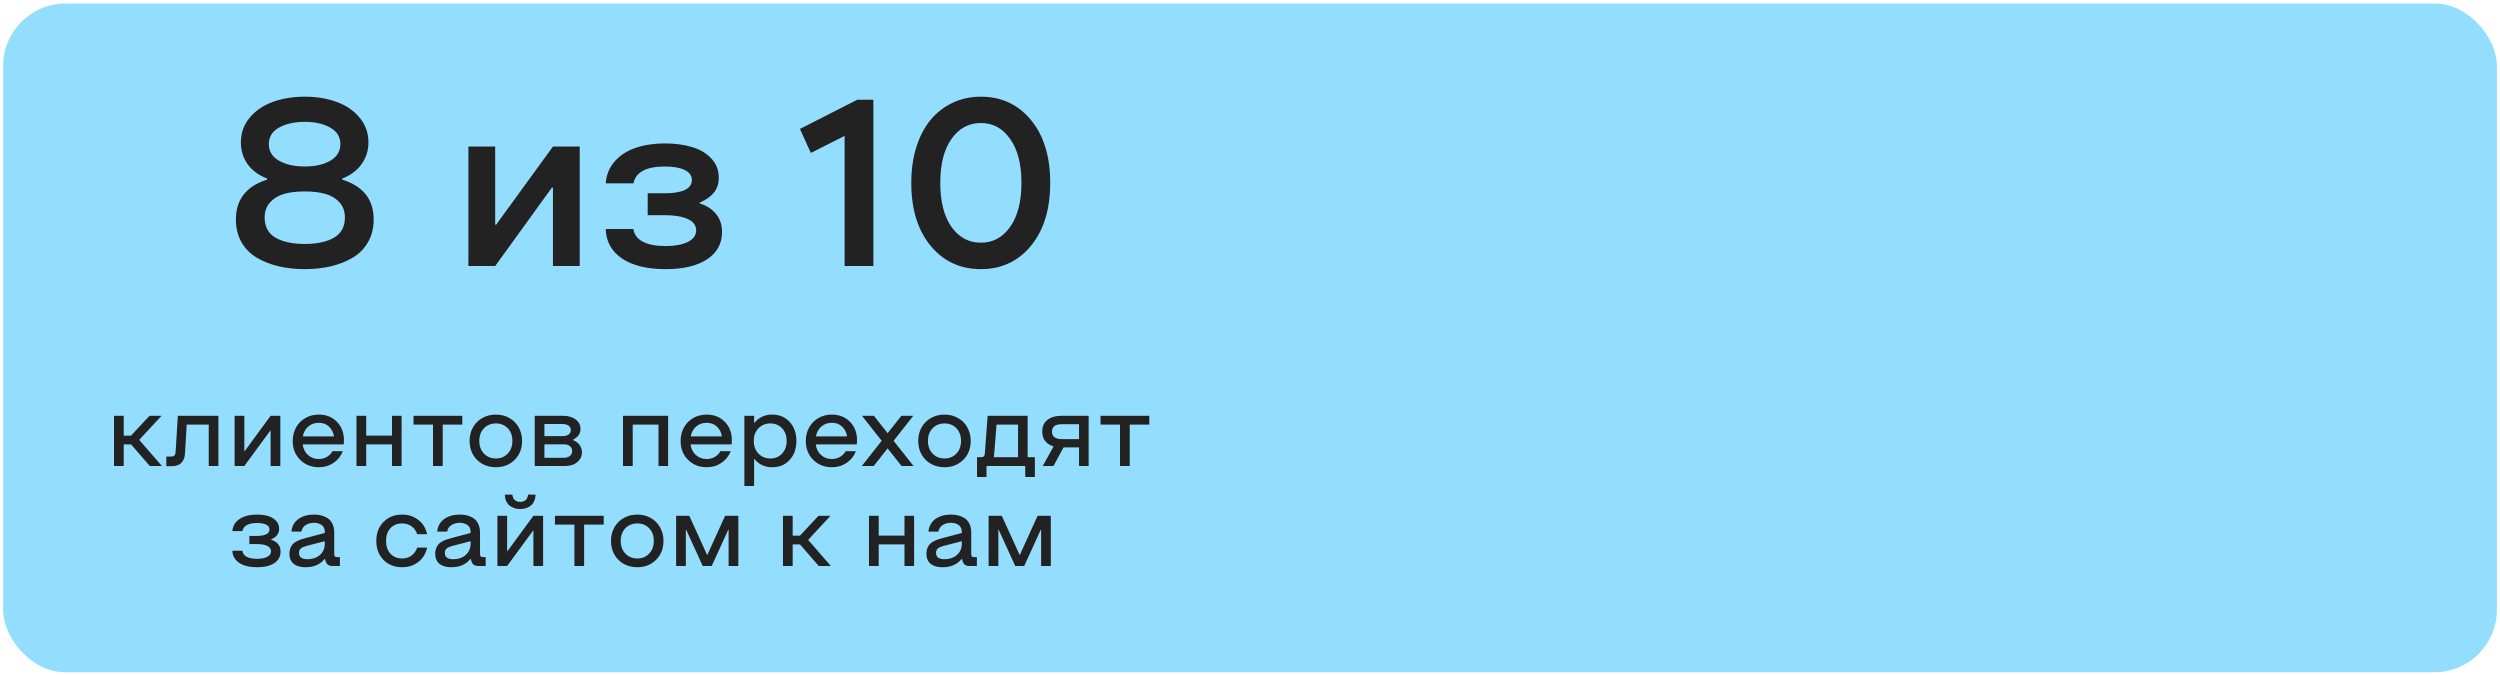
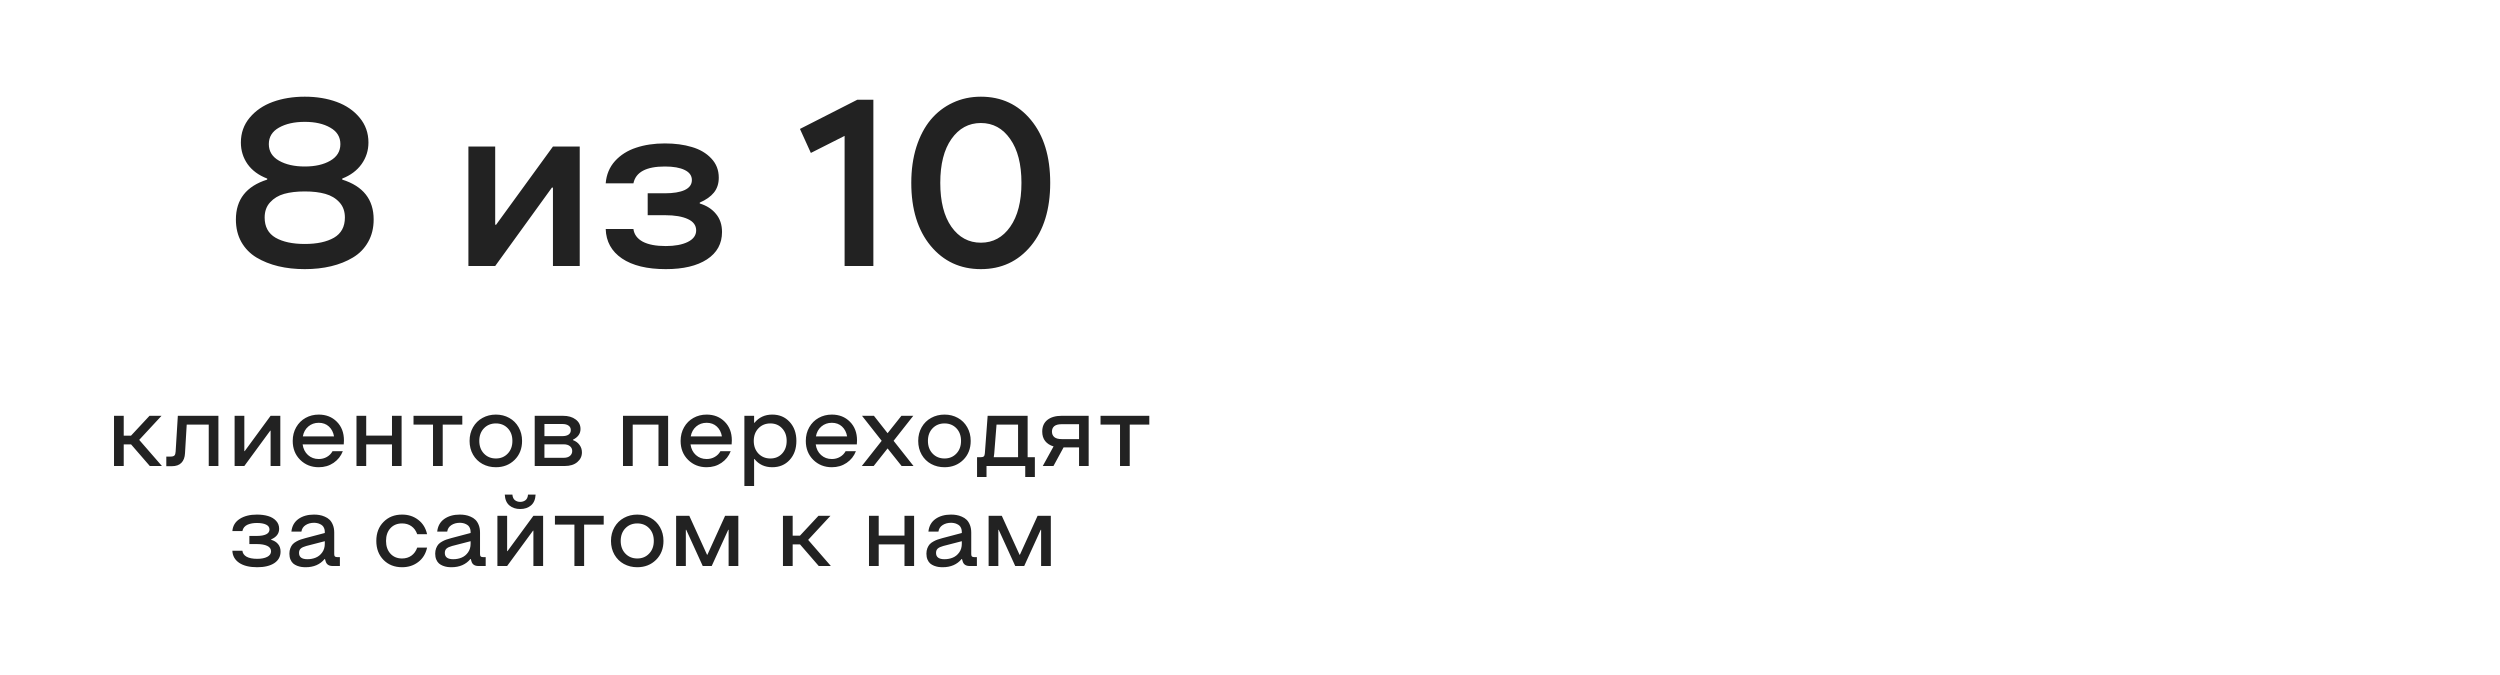
<svg xmlns="http://www.w3.org/2000/svg" width="400" height="108" viewBox="0 0 400 108" fill="none">
-   <rect x="0.499" y="0.56" width="399" height="107" rx="10" fill="#93DDFF" />
  <path d="M52.976 42.597C51.69 42.907 50.285 43.061 48.764 43.061C47.243 43.061 45.832 42.907 44.534 42.597C43.247 42.288 42.084 41.824 41.045 41.206C40.019 40.587 39.208 39.758 38.615 38.719C38.033 37.68 37.743 36.481 37.743 35.12C37.743 31.916 39.413 29.788 42.752 28.737V28.57C41.392 28.05 40.346 27.284 39.617 26.269C38.899 25.243 38.54 24.086 38.54 22.8C38.54 21.278 39.011 19.954 39.951 18.829C40.891 17.703 42.121 16.862 43.643 16.305C45.177 15.749 46.884 15.47 48.764 15.47C50.644 15.47 52.345 15.749 53.867 16.305C55.388 16.862 56.613 17.703 57.54 18.829C58.48 19.954 58.951 21.278 58.951 22.8C58.951 24.074 58.586 25.224 57.856 26.251C57.126 27.277 56.093 28.05 54.757 28.57V28.737C58.109 29.788 59.785 31.916 59.785 35.12C59.785 36.481 59.489 37.68 58.895 38.719C58.313 39.758 57.503 40.587 56.464 41.206C55.438 41.824 54.275 42.288 52.976 42.597ZM44.626 20.425C43.55 21.031 43.012 21.909 43.012 23.059C43.012 24.21 43.556 25.094 44.645 25.713C45.733 26.331 47.106 26.64 48.764 26.64C50.422 26.64 51.782 26.331 52.846 25.713C53.922 25.094 54.46 24.21 54.46 23.059C54.46 21.909 53.922 21.031 52.846 20.425C51.782 19.806 50.422 19.497 48.764 19.497C47.094 19.497 45.715 19.806 44.626 20.425ZM42.344 34.804C42.344 36.276 42.925 37.353 44.088 38.033C45.251 38.701 46.81 39.035 48.764 39.035C50.718 39.035 52.277 38.701 53.44 38.033C54.603 37.353 55.184 36.276 55.184 34.804C55.184 33.815 54.893 33.005 54.312 32.374C53.73 31.731 52.976 31.279 52.048 31.019C51.133 30.759 50.038 30.63 48.764 30.63C47.49 30.63 46.389 30.759 45.461 31.019C44.546 31.279 43.798 31.731 43.216 32.374C42.635 33.005 42.344 33.815 42.344 34.804ZM92.757 23.449V42.56H88.471V30.017H88.304L79.231 42.56H74.945V23.449H79.231V35.955H79.379L88.471 23.449H92.757ZM106.525 43.061C103.531 43.061 101.193 42.492 99.511 41.354C97.841 40.216 96.975 38.645 96.913 36.641H101.348C101.459 37.507 101.954 38.181 102.832 38.664C103.723 39.134 104.954 39.369 106.525 39.369C107.972 39.369 109.141 39.152 110.032 38.719C110.935 38.274 111.386 37.656 111.386 36.864C111.386 36.06 110.941 35.454 110.05 35.046C109.16 34.638 107.96 34.433 106.451 34.433H103.63V30.927H106.376C107.737 30.927 108.795 30.753 109.549 30.407C110.316 30.048 110.7 29.516 110.7 28.811C110.7 28.106 110.316 27.568 109.549 27.197C108.795 26.826 107.737 26.64 106.376 26.64C103.395 26.64 101.719 27.537 101.348 29.331H96.913C97.025 27.933 97.52 26.745 98.398 25.768C99.288 24.791 100.414 24.08 101.775 23.634C103.135 23.177 104.669 22.948 106.376 22.948C107.997 22.948 109.438 23.14 110.7 23.523C111.974 23.894 113.007 24.5 113.798 25.342C114.602 26.183 115.004 27.209 115.004 28.422C115.004 29.374 114.745 30.172 114.225 30.815C113.718 31.446 112.963 31.978 111.961 32.411V32.559C113.062 32.893 113.928 33.45 114.559 34.229C115.202 34.996 115.524 35.961 115.524 37.124C115.524 38.992 114.72 40.451 113.112 41.503C111.516 42.542 109.32 43.061 106.525 43.061ZM135.136 42.56V21.742L129.737 24.47L127.993 20.629L137.177 15.953H139.738V42.56H135.136ZM164.953 39.332C162.9 41.818 160.228 43.061 156.938 43.061C153.648 43.061 150.969 41.818 148.904 39.332C146.838 36.833 145.805 33.475 145.805 29.257C145.805 27.154 146.077 25.236 146.621 23.505C147.178 21.773 147.945 20.319 148.922 19.144C149.912 17.969 151.087 17.066 152.448 16.435C153.821 15.792 155.317 15.47 156.938 15.47C160.228 15.47 162.9 16.714 164.953 19.2C167.007 21.686 168.034 25.038 168.034 29.257C168.034 33.475 167.007 36.833 164.953 39.332ZM152.225 36.289C153.425 37.983 154.996 38.831 156.938 38.831C158.88 38.831 160.445 37.983 161.632 36.289C162.832 34.582 163.432 32.238 163.432 29.257C163.432 26.276 162.832 23.938 161.632 22.243C160.445 20.536 158.88 19.682 156.938 19.682C154.996 19.682 153.425 20.536 152.225 22.243C151.037 23.938 150.444 26.276 150.444 29.257C150.444 32.238 151.037 34.582 152.225 36.289ZM18.242 74.56V66.529H19.796V69.709H20.96L23.921 66.529H25.843L22.273 70.381L25.906 74.56H23.968L20.976 71.107H19.796V74.56H18.242ZM34.945 66.529V74.56H33.398V67.935H29.874L29.601 72.513C29.57 73.18 29.377 73.693 29.023 74.052C28.674 74.412 28.163 74.592 27.492 74.592H26.609V73.052H27.296C27.588 73.052 27.791 72.995 27.906 72.881C28.02 72.766 28.085 72.558 28.101 72.256L28.453 66.529H34.945ZM44.851 66.529V74.56H43.296V68.912H43.234L39.093 74.56H37.538V66.529H39.093V72.177H39.156L43.296 66.529H44.851ZM50.999 74.756C49.817 74.756 48.828 74.362 48.031 73.576C47.234 72.784 46.835 71.774 46.835 70.545C46.835 69.732 47.02 69.003 47.39 68.357C47.76 67.711 48.26 67.214 48.89 66.865C49.525 66.511 50.229 66.334 50.999 66.334C52.171 66.334 53.135 66.714 53.89 67.474C54.65 68.235 55.031 69.232 55.031 70.467L54.999 71.107H48.421C48.52 71.81 48.804 72.375 49.273 72.802C49.747 73.23 50.322 73.443 50.999 73.443C51.484 73.443 51.919 73.331 52.304 73.107C52.695 72.883 52.994 72.579 53.203 72.193H54.851C54.549 72.969 54.054 73.592 53.367 74.06C52.684 74.524 51.895 74.756 50.999 74.756ZM48.453 69.826H53.445C53.33 69.165 53.057 68.636 52.624 68.24C52.192 67.844 51.65 67.646 50.999 67.646C50.348 67.646 49.791 67.844 49.328 68.24C48.864 68.636 48.572 69.165 48.453 69.826ZM58.593 71.107V74.56H57.038V66.529H58.593V69.693H62.718V66.529H64.257V74.56H62.718V71.107H58.593ZM66.163 67.935V66.529H73.968V67.935H70.835V74.56H69.281V67.935H66.163ZM79.343 74.756C78.552 74.756 77.835 74.581 77.195 74.232C76.559 73.883 76.057 73.388 75.687 72.748C75.317 72.102 75.132 71.368 75.132 70.545C75.132 69.732 75.317 69.003 75.687 68.357C76.057 67.711 76.562 67.214 77.203 66.865C77.843 66.511 78.557 66.334 79.343 66.334C80.13 66.334 80.841 66.511 81.476 66.865C82.111 67.214 82.611 67.711 82.976 68.357C83.346 69.003 83.531 69.732 83.531 70.545C83.531 71.784 83.132 72.797 82.335 73.584C81.538 74.365 80.541 74.756 79.343 74.756ZM79.343 73.357C80.109 73.357 80.739 73.097 81.234 72.576C81.734 72.055 81.984 71.378 81.984 70.545C81.984 69.711 81.736 69.037 81.242 68.521C80.747 68.006 80.114 67.748 79.343 67.748C78.572 67.748 77.937 68.006 77.437 68.521C76.937 69.037 76.687 69.711 76.687 70.545C76.687 71.378 76.937 72.055 77.437 72.576C77.937 73.097 78.572 73.357 79.343 73.357ZM85.554 74.56V66.529H90.078C90.921 66.529 91.598 66.724 92.109 67.115C92.624 67.5 92.882 68.008 92.882 68.638C92.882 69.378 92.481 69.948 91.679 70.349V70.42C92.127 70.586 92.476 70.844 92.726 71.193C92.981 71.537 93.109 71.933 93.109 72.381C93.109 73 92.861 73.519 92.367 73.935C91.877 74.352 91.21 74.56 90.367 74.56H85.554ZM87.109 69.779H89.999C90.411 69.779 90.734 69.698 90.968 69.537C91.208 69.37 91.328 69.131 91.328 68.818C91.328 68.506 91.208 68.266 90.968 68.099C90.729 67.927 90.406 67.842 89.999 67.842H87.109V69.779ZM87.109 73.248H90.195C90.617 73.248 90.947 73.149 91.187 72.951C91.432 72.748 91.554 72.485 91.554 72.162C91.554 71.839 91.432 71.581 91.187 71.388C90.947 71.191 90.617 71.092 90.195 71.092H87.109V73.248ZM101.234 67.935V74.56H99.679V66.529H106.898V74.56H105.359V67.935H101.234ZM113.062 74.756C111.88 74.756 110.89 74.362 110.093 73.576C109.296 72.784 108.898 71.774 108.898 70.545C108.898 69.732 109.083 69.003 109.453 68.357C109.822 67.711 110.322 67.214 110.953 66.865C111.588 66.511 112.291 66.334 113.062 66.334C114.234 66.334 115.197 66.714 115.953 67.474C116.713 68.235 117.093 69.232 117.093 70.467L117.062 71.107H110.484C110.583 71.81 110.867 72.375 111.335 72.802C111.809 73.23 112.385 73.443 113.062 73.443C113.546 73.443 113.981 73.331 114.367 73.107C114.757 72.883 115.057 72.579 115.265 72.193H116.913C116.611 72.969 116.117 73.592 115.429 74.06C114.747 74.524 113.958 74.756 113.062 74.756ZM110.515 69.826H115.507C115.393 69.165 115.119 68.636 114.687 68.24C114.255 67.844 113.713 67.646 113.062 67.646C112.411 67.646 111.854 67.844 111.39 68.24C110.926 68.636 110.635 69.165 110.515 69.826ZM123.562 66.334C124.697 66.334 125.624 66.724 126.343 67.506C127.062 68.287 127.421 69.3 127.421 70.545C127.421 71.8 127.062 72.816 126.343 73.592C125.63 74.368 124.703 74.756 123.562 74.756C122.364 74.756 121.416 74.318 120.718 73.443H120.656V77.763H119.101V66.529H120.656V67.646H120.718C121.432 66.771 122.38 66.334 123.562 66.334ZM121.351 72.576C121.856 73.097 122.492 73.357 123.257 73.357C124.023 73.357 124.648 73.097 125.132 72.576C125.622 72.05 125.867 71.373 125.867 70.545C125.867 69.717 125.622 69.045 125.132 68.529C124.648 68.008 124.023 67.748 123.257 67.748C122.486 67.748 121.851 68.008 121.351 68.529C120.851 69.05 120.601 69.722 120.601 70.545C120.601 71.373 120.851 72.05 121.351 72.576ZM133.093 74.756C131.911 74.756 130.921 74.362 130.124 73.576C129.328 72.784 128.929 71.774 128.929 70.545C128.929 69.732 129.114 69.003 129.484 68.357C129.854 67.711 130.354 67.214 130.984 66.865C131.619 66.511 132.322 66.334 133.093 66.334C134.265 66.334 135.229 66.714 135.984 67.474C136.744 68.235 137.124 69.232 137.124 70.467L137.093 71.107H130.515C130.614 71.81 130.898 72.375 131.367 72.802C131.841 73.23 132.416 73.443 133.093 73.443C133.578 73.443 134.012 73.331 134.398 73.107C134.788 72.883 135.088 72.579 135.296 72.193H136.945C136.643 72.969 136.148 73.592 135.46 74.06C134.778 74.524 133.989 74.756 133.093 74.756ZM130.546 69.826H135.538C135.424 69.165 135.15 68.636 134.718 68.24C134.286 67.844 133.744 67.646 133.093 67.646C132.442 67.646 131.885 67.844 131.421 68.24C130.958 68.636 130.666 69.165 130.546 69.826ZM137.89 74.56L141.07 70.529L137.921 66.529H139.828L142.015 69.31L144.226 66.529H146.124L142.976 70.529L146.163 74.56H144.257L142.015 71.748L139.788 74.56H137.89ZM151.124 74.756C150.333 74.756 149.617 74.581 148.976 74.232C148.341 73.883 147.838 73.388 147.468 72.748C147.098 72.102 146.913 71.368 146.913 70.545C146.913 69.732 147.098 69.003 147.468 68.357C147.838 67.711 148.343 67.214 148.984 66.865C149.624 66.511 150.338 66.334 151.124 66.334C151.911 66.334 152.622 66.511 153.257 66.865C153.893 67.214 154.393 67.711 154.757 68.357C155.127 69.003 155.312 69.732 155.312 70.545C155.312 71.784 154.913 72.797 154.117 73.584C153.32 74.365 152.322 74.756 151.124 74.756ZM151.124 73.357C151.89 73.357 152.52 73.097 153.015 72.576C153.515 72.055 153.765 71.378 153.765 70.545C153.765 69.711 153.518 69.037 153.023 68.521C152.528 68.006 151.895 67.748 151.124 67.748C150.354 67.748 149.718 68.006 149.218 68.521C148.718 69.037 148.468 69.711 148.468 70.545C148.468 71.378 148.718 72.055 149.218 72.576C149.718 73.097 150.354 73.357 151.124 73.357ZM156.906 73.154C157.145 73.154 157.312 73.11 157.406 73.021C157.505 72.927 157.562 72.758 157.578 72.513L158.023 66.529H164.421V73.154H165.578V76.318H164.038V74.56H157.843V76.318H156.328V73.154H156.906ZM158.999 73.154H162.89V67.935H159.445L159.078 72.56L158.999 73.154ZM168.554 74.56H166.843L168.57 71.427C167.992 71.256 167.544 70.969 167.226 70.568C166.913 70.167 166.757 69.662 166.757 69.052C166.757 68.245 167.033 67.623 167.585 67.185C168.137 66.748 168.898 66.529 169.867 66.529H174.187V74.56H172.648V71.584H170.171L168.554 74.56ZM169.867 70.256H172.648V67.873H169.867C169.335 67.873 168.942 67.977 168.687 68.185C168.437 68.394 168.312 68.683 168.312 69.052C168.312 69.427 168.437 69.722 168.687 69.935C168.942 70.149 169.335 70.256 169.867 70.256ZM176.085 67.935V66.529H183.89V67.935H180.757V74.56H179.203V67.935H176.085ZM41.148 90.756C39.924 90.756 38.963 90.521 38.265 90.052C37.572 89.579 37.21 88.933 37.179 88.115H38.781C38.828 88.526 39.051 88.847 39.453 89.076C39.859 89.3 40.424 89.412 41.148 89.412C41.815 89.412 42.351 89.308 42.757 89.099C43.163 88.886 43.367 88.589 43.367 88.209C43.367 87.823 43.163 87.534 42.757 87.342C42.351 87.149 41.799 87.052 41.101 87.052H39.898V85.748H41.101C41.736 85.748 42.231 85.662 42.585 85.49C42.94 85.318 43.117 85.06 43.117 84.717C43.117 84.373 42.94 84.115 42.585 83.943C42.231 83.766 41.736 83.677 41.101 83.677C40.825 83.677 40.565 83.698 40.32 83.74C40.08 83.782 39.848 83.849 39.624 83.943C39.406 84.037 39.221 84.172 39.07 84.349C38.924 84.526 38.828 84.735 38.781 84.974H37.179C37.247 84.131 37.64 83.48 38.359 83.021C39.078 82.563 39.992 82.334 41.101 82.334C41.778 82.334 42.377 82.412 42.898 82.568C43.424 82.724 43.848 82.977 44.171 83.326C44.499 83.675 44.663 84.102 44.663 84.607C44.663 85.368 44.236 85.933 43.382 86.302V86.365C43.851 86.5 44.218 86.727 44.484 87.045C44.755 87.362 44.89 87.766 44.89 88.256C44.89 89.042 44.557 89.657 43.89 90.099C43.223 90.537 42.309 90.756 41.148 90.756ZM48.898 90.756C48.658 90.756 48.432 90.74 48.218 90.709C48.005 90.677 47.775 90.615 47.531 90.521C47.291 90.427 47.083 90.305 46.906 90.154C46.734 90.003 46.59 89.795 46.476 89.529C46.361 89.258 46.304 88.946 46.304 88.592C46.304 88.269 46.354 87.98 46.453 87.724C46.551 87.469 46.674 87.258 46.82 87.092C46.971 86.925 47.166 86.776 47.406 86.646C47.645 86.511 47.872 86.407 48.085 86.334C48.304 86.256 48.565 86.177 48.867 86.099L51.968 85.279V85.092C51.968 84.878 51.932 84.685 51.859 84.513C51.791 84.342 51.7 84.204 51.585 84.099C51.471 83.995 51.335 83.909 51.179 83.842C51.028 83.769 50.874 83.719 50.718 83.693C50.567 83.662 50.408 83.646 50.242 83.646C49.726 83.646 49.278 83.769 48.898 84.013C48.518 84.258 48.294 84.605 48.226 85.052H46.624C46.718 84.177 47.093 83.506 47.749 83.037C48.411 82.568 49.242 82.334 50.242 82.334C50.544 82.334 50.83 82.357 51.101 82.404C51.377 82.446 51.663 82.532 51.96 82.662C52.262 82.787 52.52 82.954 52.734 83.162C52.947 83.365 53.124 83.644 53.265 83.998C53.406 84.347 53.476 84.753 53.476 85.217V88.654C53.476 88.831 53.51 88.956 53.578 89.029C53.65 89.102 53.775 89.138 53.953 89.138H54.382V90.56H53.218C52.609 90.56 52.234 90.3 52.093 89.779L51.999 89.443H51.937C51.213 90.318 50.2 90.756 48.898 90.756ZM49.187 89.474C49.676 89.474 50.124 89.388 50.531 89.217C50.942 89.045 51.283 88.769 51.554 88.388C51.83 88.003 51.968 87.542 51.968 87.006V86.592L49.007 87.357C48.601 87.467 48.304 87.605 48.117 87.771C47.934 87.938 47.843 88.17 47.843 88.467C47.843 89.138 48.291 89.474 49.187 89.474ZM64.335 90.756C63.127 90.756 62.137 90.368 61.367 89.592C60.596 88.81 60.21 87.795 60.21 86.545C60.21 85.295 60.596 84.282 61.367 83.506C62.137 82.724 63.127 82.334 64.335 82.334C65.33 82.334 66.189 82.612 66.913 83.17C67.643 83.722 68.117 84.49 68.335 85.474H66.757C66.559 84.917 66.249 84.49 65.828 84.193C65.411 83.896 64.913 83.748 64.335 83.748C63.559 83.748 62.937 84.003 62.468 84.513C61.999 85.024 61.765 85.701 61.765 86.545C61.765 87.388 61.999 88.068 62.468 88.584C62.937 89.099 63.559 89.357 64.335 89.357C64.908 89.357 65.406 89.206 65.828 88.904C66.249 88.602 66.559 88.172 66.757 87.615H68.335C68.117 88.605 67.643 89.375 66.913 89.927C66.189 90.48 65.33 90.756 64.335 90.756ZM72.226 90.756C71.986 90.756 71.76 90.74 71.546 90.709C71.333 90.677 71.104 90.615 70.859 90.521C70.619 90.427 70.411 90.305 70.234 90.154C70.062 90.003 69.919 89.795 69.804 89.529C69.689 89.258 69.632 88.946 69.632 88.592C69.632 88.269 69.682 87.98 69.781 87.724C69.88 87.469 70.002 87.258 70.148 87.092C70.299 86.925 70.494 86.776 70.734 86.646C70.973 86.511 71.2 86.407 71.413 86.334C71.632 86.256 71.893 86.177 72.195 86.099L75.296 85.279V85.092C75.296 84.878 75.26 84.685 75.187 84.513C75.119 84.342 75.028 84.204 74.913 84.099C74.799 83.995 74.663 83.909 74.507 83.842C74.356 83.769 74.203 83.719 74.046 83.693C73.895 83.662 73.736 83.646 73.57 83.646C73.054 83.646 72.606 83.769 72.226 84.013C71.846 84.258 71.622 84.605 71.554 85.052H69.953C70.046 84.177 70.421 83.506 71.078 83.037C71.739 82.568 72.57 82.334 73.57 82.334C73.872 82.334 74.158 82.357 74.429 82.404C74.705 82.446 74.992 82.532 75.288 82.662C75.591 82.787 75.848 82.954 76.062 83.162C76.275 83.365 76.453 83.644 76.593 83.998C76.734 84.347 76.804 84.753 76.804 85.217V88.654C76.804 88.831 76.838 88.956 76.906 89.029C76.979 89.102 77.104 89.138 77.281 89.138H77.71V90.56H76.546C75.937 90.56 75.562 90.3 75.421 89.779L75.328 89.443H75.265C74.541 90.318 73.528 90.756 72.226 90.756ZM72.515 89.474C73.005 89.474 73.453 89.388 73.859 89.217C74.27 89.045 74.611 88.769 74.882 88.388C75.158 88.003 75.296 87.542 75.296 87.006V86.592L72.335 87.357C71.929 87.467 71.632 87.605 71.445 87.771C71.262 87.938 71.171 88.17 71.171 88.467C71.171 89.138 71.619 89.474 72.515 89.474ZM84.953 80.873C84.499 81.253 83.927 81.443 83.234 81.443C82.541 81.443 81.966 81.253 81.507 80.873C81.049 80.487 80.802 79.909 80.765 79.138H81.984C82.02 79.555 82.158 79.855 82.398 80.037C82.637 80.214 82.916 80.302 83.234 80.302C83.552 80.302 83.83 80.214 84.07 80.037C84.309 79.855 84.447 79.555 84.484 79.138H85.695C85.658 79.909 85.411 80.487 84.953 80.873ZM86.898 82.529V90.56H85.343V84.912H85.281L81.14 90.56H79.585V82.529H81.14V88.177H81.203L85.343 82.529H86.898ZM88.788 83.935V82.529H96.593V83.935H93.46V90.56H91.906V83.935H88.788ZM101.968 90.756C101.176 90.756 100.46 90.581 99.82 90.232C99.184 89.883 98.682 89.388 98.312 88.748C97.942 88.102 97.757 87.368 97.757 86.545C97.757 85.732 97.942 85.003 98.312 84.357C98.682 83.711 99.187 83.214 99.828 82.865C100.468 82.511 101.182 82.334 101.968 82.334C102.755 82.334 103.466 82.511 104.101 82.865C104.736 83.214 105.236 83.711 105.601 84.357C105.971 85.003 106.156 85.732 106.156 86.545C106.156 87.784 105.757 88.797 104.96 89.584C104.163 90.365 103.166 90.756 101.968 90.756ZM101.968 89.357C102.734 89.357 103.364 89.097 103.859 88.576C104.359 88.055 104.609 87.378 104.609 86.545C104.609 85.711 104.361 85.037 103.867 84.521C103.372 84.006 102.739 83.748 101.968 83.748C101.197 83.748 100.562 84.006 100.062 84.521C99.562 85.037 99.312 85.711 99.312 86.545C99.312 87.378 99.562 88.055 100.062 88.576C100.562 89.097 101.197 89.357 101.968 89.357ZM118.132 82.529V90.56H116.578V84.771H116.515L113.874 90.56H112.437L109.796 84.771H109.734V90.56H108.179V82.529H110.288L113.124 88.756H113.187L116.015 82.529H118.132ZM125.273 90.56V82.529H126.828V85.709H127.992L130.953 82.529H132.874L129.304 86.381L132.937 90.56H130.999L128.007 87.107H126.828V90.56H125.273ZM140.593 87.107V90.56H139.038V82.529H140.593V85.693H144.718V82.529H146.257V90.56H144.718V87.107H140.593ZM150.82 90.756C150.58 90.756 150.354 90.74 150.14 90.709C149.926 90.677 149.697 90.615 149.453 90.521C149.213 90.427 149.005 90.305 148.828 90.154C148.656 90.003 148.512 89.795 148.398 89.529C148.283 89.258 148.226 88.946 148.226 88.592C148.226 88.269 148.275 87.98 148.374 87.724C148.473 87.469 148.596 87.258 148.742 87.092C148.893 86.925 149.088 86.776 149.328 86.646C149.567 86.511 149.794 86.407 150.007 86.334C150.226 86.256 150.486 86.177 150.788 86.099L153.89 85.279V85.092C153.89 84.878 153.854 84.685 153.781 84.513C153.713 84.342 153.622 84.204 153.507 84.099C153.393 83.995 153.257 83.909 153.101 83.842C152.95 83.769 152.796 83.719 152.64 83.693C152.489 83.662 152.33 83.646 152.163 83.646C151.648 83.646 151.2 83.769 150.82 84.013C150.439 84.258 150.216 84.605 150.148 85.052H148.546C148.64 84.177 149.015 83.506 149.671 83.037C150.333 82.568 151.163 82.334 152.163 82.334C152.466 82.334 152.752 82.357 153.023 82.404C153.299 82.446 153.585 82.532 153.882 82.662C154.184 82.787 154.442 82.954 154.656 83.162C154.869 83.365 155.046 83.644 155.187 83.998C155.328 84.347 155.398 84.753 155.398 85.217V88.654C155.398 88.831 155.432 88.956 155.499 89.029C155.572 89.102 155.697 89.138 155.874 89.138H156.304V90.56H155.14C154.531 90.56 154.156 90.3 154.015 89.779L153.921 89.443H153.859C153.135 90.318 152.122 90.756 150.82 90.756ZM151.109 89.474C151.598 89.474 152.046 89.388 152.453 89.217C152.864 89.045 153.205 88.769 153.476 88.388C153.752 88.003 153.89 87.542 153.89 87.006V86.592L150.929 87.357C150.523 87.467 150.226 87.605 150.038 87.771C149.856 87.938 149.765 88.17 149.765 88.467C149.765 89.138 150.213 89.474 151.109 89.474ZM168.132 82.529V90.56H166.578V84.771H166.515L163.874 90.56H162.437L159.796 84.771H159.734V90.56H158.179V82.529H160.288L163.124 88.756H163.187L166.015 82.529H168.132Z" fill="#222222" />
</svg>